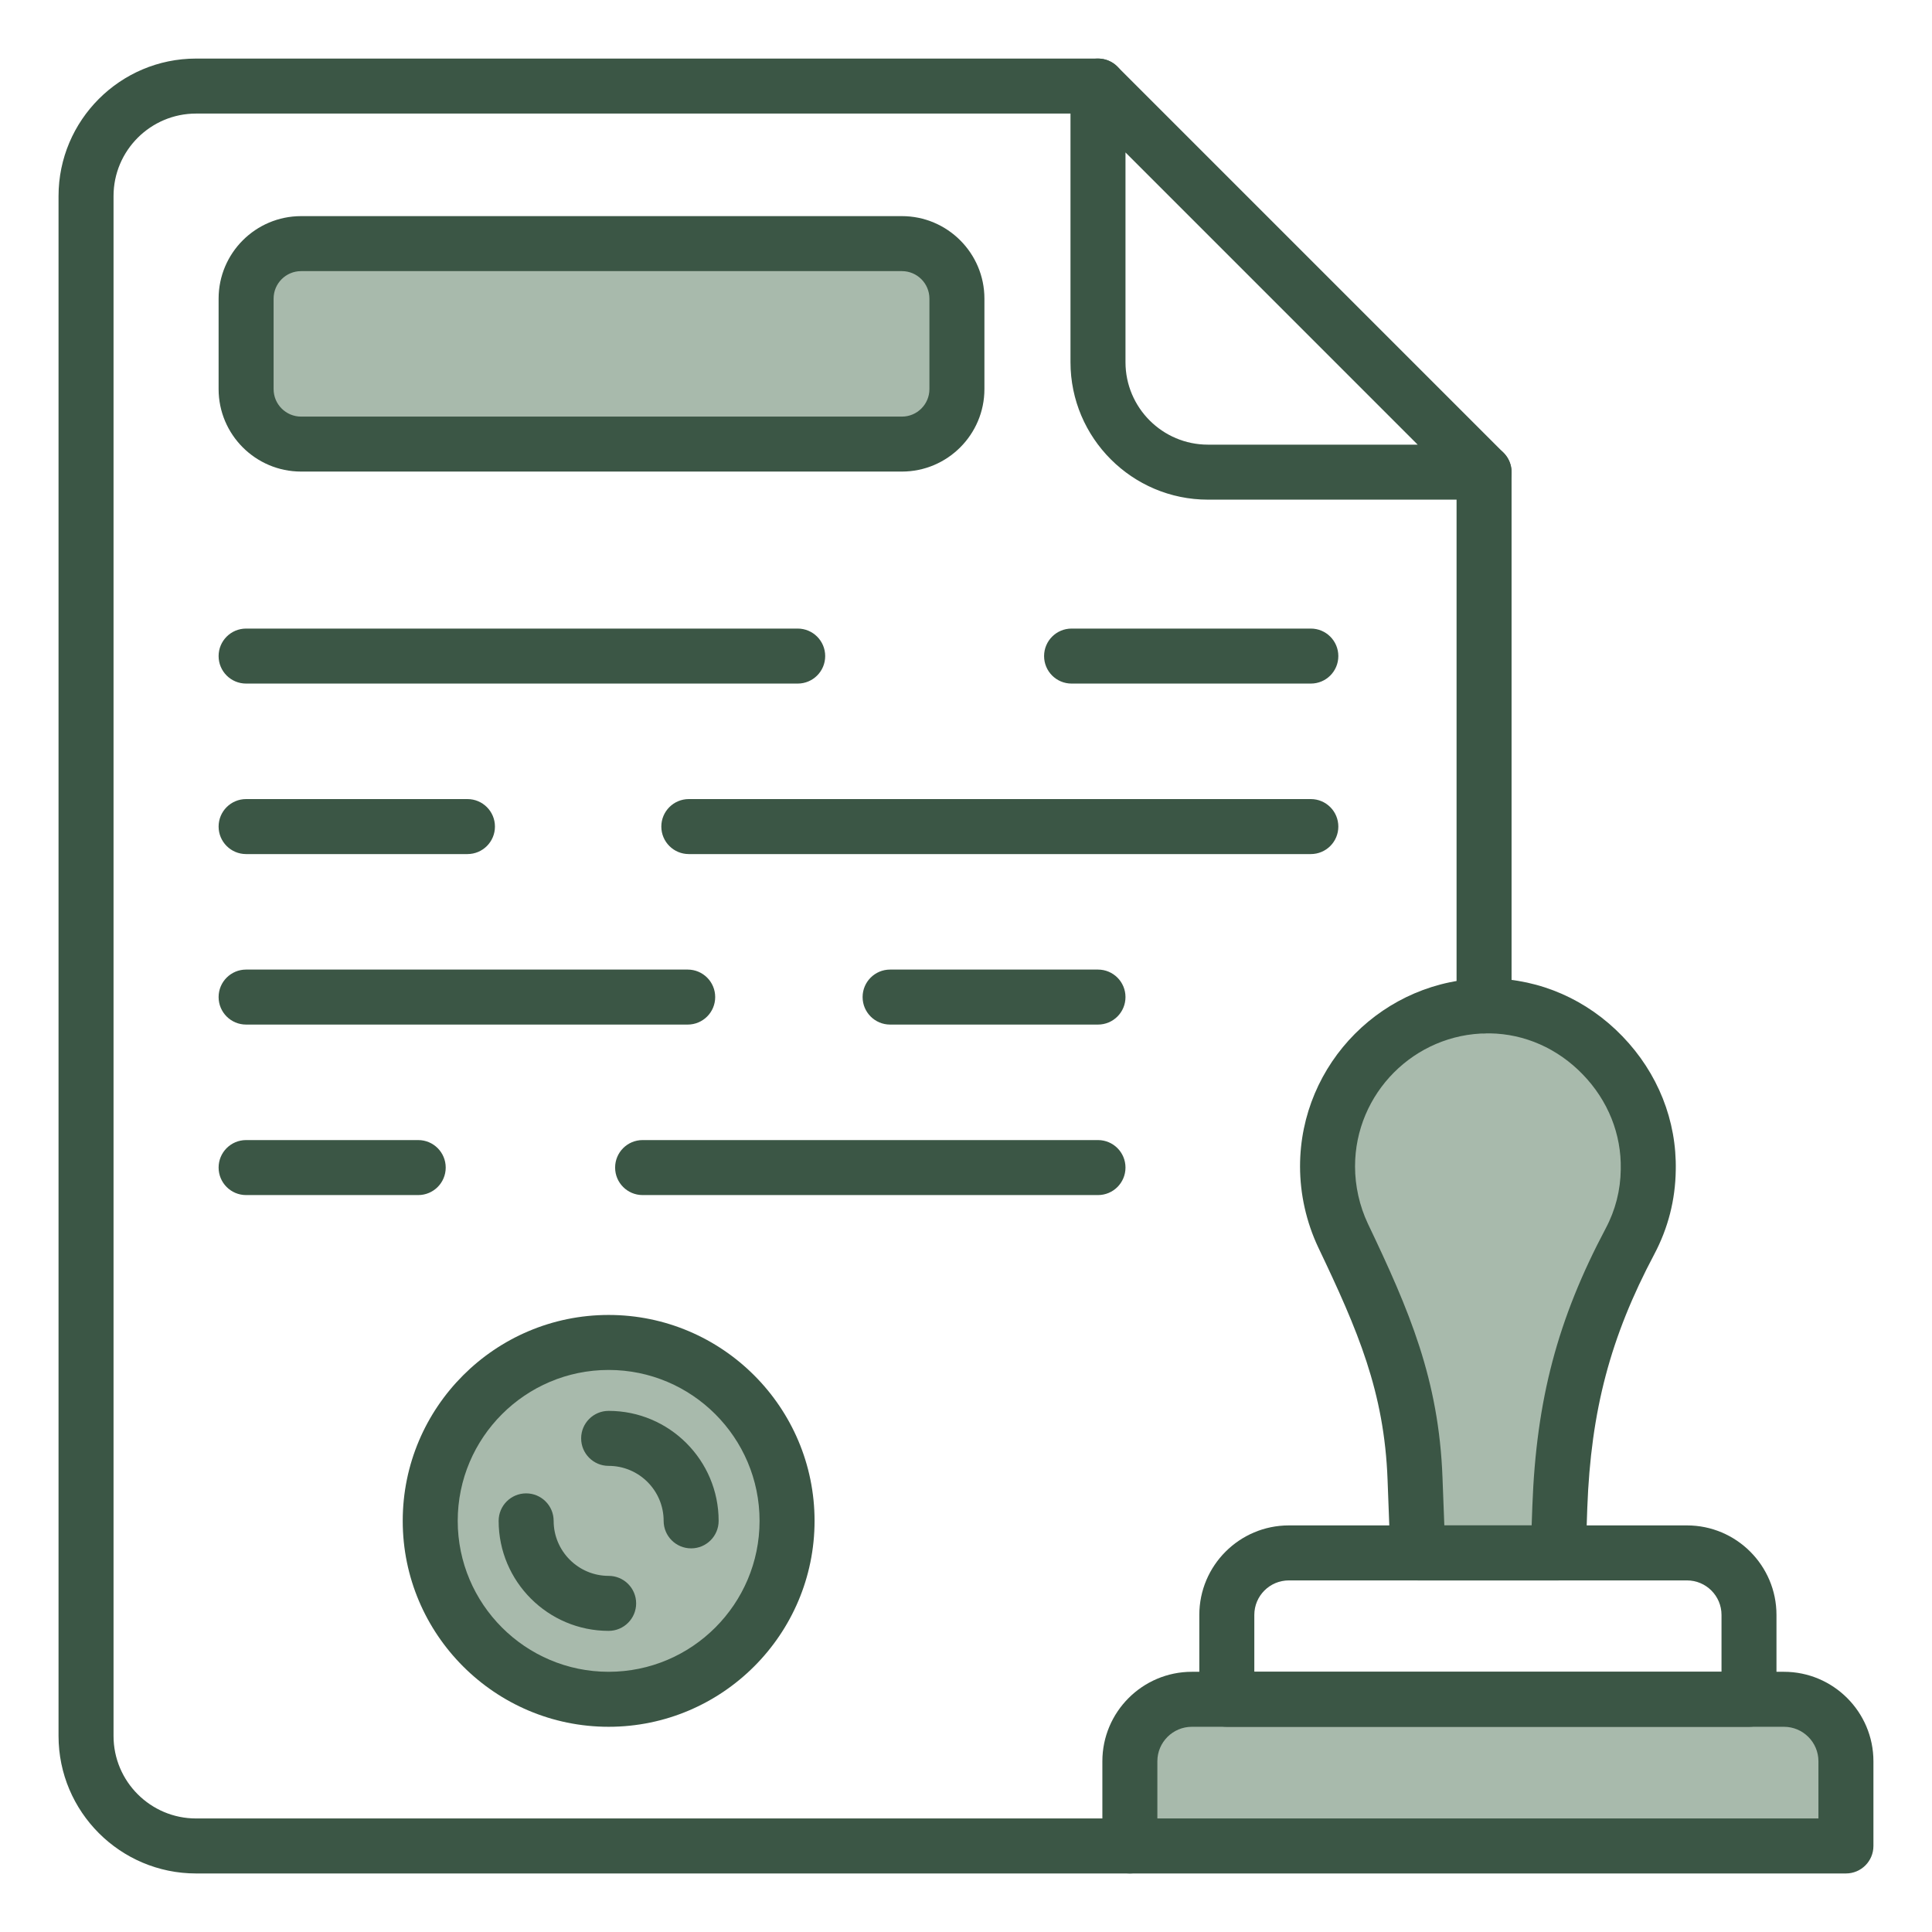
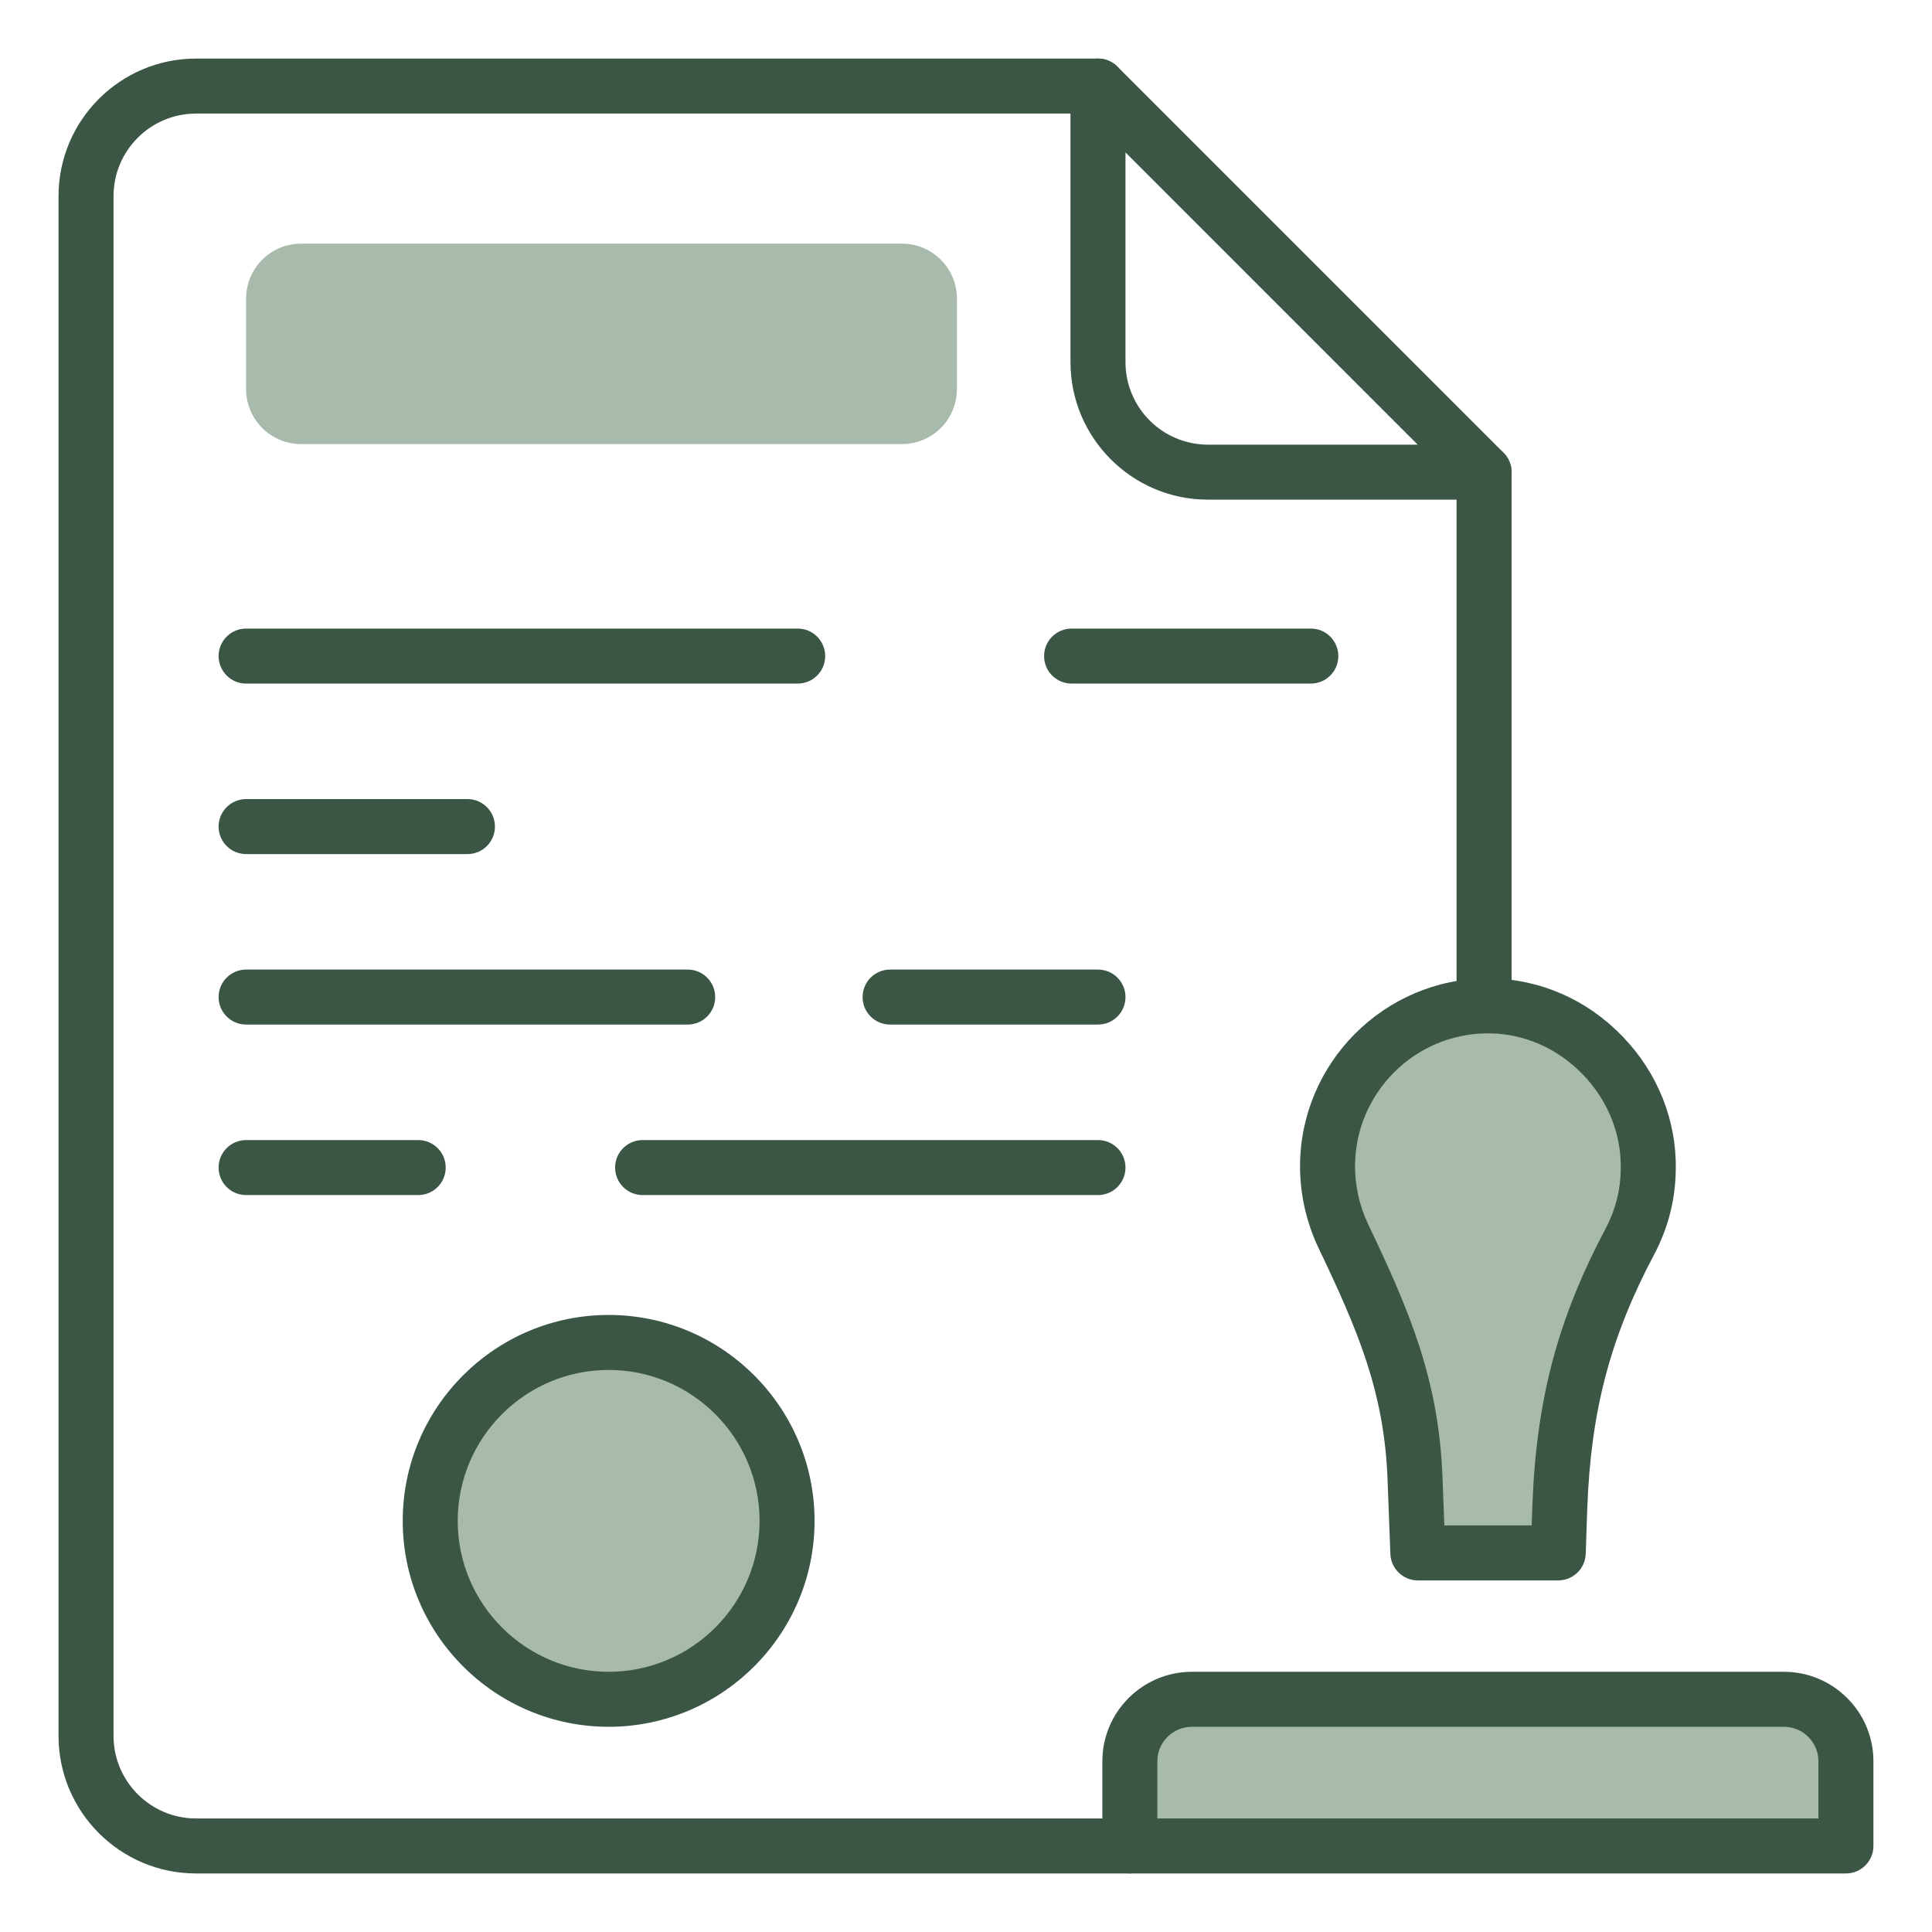
<svg xmlns="http://www.w3.org/2000/svg" width="60" height="60" viewBox="0 0 60 60" fill="none">
  <path d="M51.188 36.331C51.178 37.133 50.973 37.885 50.621 38.55C49.165 41.297 48.559 43.682 48.441 46.79L48.392 48.227H44.033L43.945 45.92C43.837 43.027 42.958 40.984 41.706 38.364C41.404 37.719 41.227 36.986 41.227 36.224C41.227 33.477 43.446 31.248 46.193 31.238H46.281C48.998 31.277 51.247 33.614 51.188 36.331Z" fill="#A8BAAC" />
  <path d="M57.327 54.698V57.328H35.089V54.698C35.089 53.642 35.95 52.773 37.015 52.773H55.402C56.467 52.773 57.327 53.642 57.327 54.698Z" fill="#A8BAAC" />
  <path d="M48.393 49.081H44.033C43.574 49.081 43.197 48.718 43.179 48.259L43.092 45.953C42.99 43.222 42.172 41.321 40.936 38.732C40.568 37.949 40.374 37.083 40.374 36.224C40.374 33.015 42.983 30.396 46.19 30.384H46.281C47.835 30.407 49.288 31.045 50.387 32.184C51.487 33.324 52.075 34.802 52.042 36.346C52.029 37.262 51.806 38.137 51.376 38.95C50.011 41.523 49.408 43.803 49.295 46.822L49.246 48.256C49.231 48.716 48.853 49.081 48.393 49.081ZM44.855 47.373H47.567L47.589 46.761C47.712 43.462 48.373 40.969 49.866 38.15C50.169 37.58 50.326 36.964 50.334 36.32C50.334 36.318 50.334 36.315 50.334 36.313C50.357 35.225 49.94 34.18 49.157 33.37C48.378 32.562 47.352 32.108 46.269 32.092H46.193C43.928 32.1 42.082 33.953 42.082 36.224C42.082 36.833 42.22 37.448 42.48 38.001C43.765 40.693 44.685 42.837 44.798 45.888L44.855 47.373Z" fill="#3B5645" />
-   <path d="M54.317 53.627H38.1C37.628 53.627 37.246 53.245 37.246 52.773V50.152C37.246 48.62 38.493 47.373 40.026 47.373H52.391C53.924 47.373 55.17 48.62 55.17 50.152V52.773C55.17 53.245 54.789 53.627 54.317 53.627ZM38.954 51.919H53.463V50.152C53.463 49.561 52.982 49.081 52.391 49.081H40.026C39.434 49.081 38.954 49.561 38.954 50.152V51.919Z" fill="#3B5645" />
  <path d="M57.327 58.182H35.089C34.617 58.182 34.235 57.8 34.235 57.328V54.698C34.235 53.166 35.482 51.919 37.015 51.919H55.401C56.934 51.919 58.181 53.166 58.181 54.698V57.328C58.181 57.8 57.799 58.182 57.327 58.182ZM35.943 56.474H56.473V54.698C56.473 54.107 55.993 53.627 55.401 53.627H37.015C36.424 53.627 35.943 54.107 35.943 54.698V56.474Z" fill="#3B5645" />
  <path d="M46.089 32.092C45.617 32.092 45.235 31.71 45.235 31.238V14.663C45.235 14.191 45.617 13.809 46.089 13.809C46.561 13.809 46.943 14.191 46.943 14.663V31.238C46.943 31.71 46.561 32.092 46.089 32.092Z" fill="#3B5645" />
  <path d="M35.09 58.182H6.088C3.734 58.182 1.818 56.266 1.818 53.912V6.089C1.818 3.735 3.734 1.819 6.088 1.819H34.099C34.571 1.819 34.953 2.201 34.953 2.673C34.953 3.145 34.571 3.527 34.099 3.527H6.088C4.676 3.527 3.526 4.676 3.526 6.089V53.912C3.526 55.325 4.676 56.474 6.088 56.474H35.09C35.562 56.474 35.943 56.856 35.943 57.328C35.943 57.8 35.562 58.182 35.09 58.182Z" fill="#3B5645" />
  <path d="M46.089 15.517H37.514C35.16 15.517 33.245 13.601 33.245 11.247V2.673C33.245 2.328 33.452 2.016 33.772 1.884C34.092 1.751 34.458 1.825 34.702 2.069L46.692 14.059C46.937 14.303 47.01 14.67 46.877 14.99C46.746 15.309 46.434 15.517 46.089 15.517ZM34.953 4.734V11.247C34.953 12.66 36.102 13.809 37.514 13.809H44.027L34.953 4.734Z" fill="#3B5645" />
  <path d="M28.01 13.791H9.351C8.407 13.791 7.643 13.027 7.643 12.084V9.274C7.643 8.331 8.407 7.566 9.351 7.566H28.01C28.953 7.566 29.718 8.331 29.718 9.274V12.084C29.718 13.027 28.953 13.791 28.01 13.791Z" fill="#A8BAAC" />
-   <path d="M28.01 14.645H9.351C7.938 14.645 6.789 13.496 6.789 12.084V9.274C6.789 7.861 7.938 6.712 9.351 6.712H28.01C29.422 6.712 30.572 7.861 30.572 9.274V12.084C30.572 13.496 29.422 14.645 28.01 14.645ZM9.351 8.42C8.879 8.42 8.497 8.803 8.497 9.274V12.084C8.497 12.555 8.879 12.938 9.351 12.938H28.01C28.481 12.938 28.864 12.555 28.864 12.084V9.274C28.864 8.803 28.481 8.42 28.01 8.42H9.351Z" fill="#3B5645" />
  <path d="M40.709 21.229H33.279C32.807 21.229 32.425 20.848 32.425 20.375C32.425 19.903 32.807 19.521 33.279 19.521H40.709C41.181 19.521 41.563 19.903 41.563 20.375C41.563 20.848 41.181 21.229 40.709 21.229Z" fill="#3B5645" />
  <path d="M24.773 21.229H7.643C7.171 21.229 6.789 20.848 6.789 20.375C6.789 19.903 7.171 19.521 7.643 19.521H24.773C25.245 19.521 25.627 19.903 25.627 20.375C25.627 20.848 25.245 21.229 24.773 21.229Z" fill="#3B5645" />
-   <path d="M40.709 26.524H21.392C20.92 26.524 20.538 26.142 20.538 25.67C20.538 25.198 20.92 24.816 21.392 24.816H40.709C41.181 24.816 41.563 25.198 41.563 25.67C41.563 26.142 41.181 26.524 40.709 26.524Z" fill="#3B5645" />
  <path d="M14.517 26.524H7.643C7.171 26.524 6.789 26.142 6.789 25.67C6.789 25.198 7.171 24.816 7.643 24.816H14.517C14.989 24.816 15.371 25.198 15.371 25.67C15.371 26.142 14.989 26.524 14.517 26.524Z" fill="#3B5645" />
  <path d="M34.099 31.819H27.643C27.171 31.819 26.789 31.437 26.789 30.965C26.789 30.493 27.171 30.111 27.643 30.111H34.099C34.571 30.111 34.953 30.493 34.953 30.965C34.953 31.437 34.571 31.819 34.099 31.819Z" fill="#3B5645" />
  <path d="M21.357 31.819H7.643C7.171 31.819 6.789 31.437 6.789 30.965C6.789 30.493 7.171 30.111 7.643 30.111H21.357C21.829 30.111 22.211 30.493 22.211 30.965C22.211 31.437 21.829 31.819 21.357 31.819Z" fill="#3B5645" />
  <path d="M34.099 37.114H19.957C19.485 37.114 19.103 36.732 19.103 36.26C19.103 35.788 19.485 35.406 19.957 35.406H34.099C34.571 35.406 34.953 35.788 34.953 36.26C34.953 36.732 34.571 37.114 34.099 37.114Z" fill="#3B5645" />
  <path d="M12.988 37.114H7.643C7.171 37.114 6.789 36.732 6.789 36.26C6.789 35.788 7.171 35.406 7.643 35.406H12.988C13.46 35.406 13.842 35.788 13.842 36.26C13.842 36.732 13.46 37.114 12.988 37.114Z" fill="#3B5645" />
-   <path d="M18.903 52.773C21.963 52.773 24.444 50.292 24.444 47.232C24.444 44.172 21.963 41.691 18.903 41.691C15.843 41.691 13.362 44.172 13.362 47.232C13.362 50.292 15.843 52.773 18.903 52.773Z" fill="#A8BAAC" />
+   <path d="M18.903 52.773C21.963 52.773 24.444 50.292 24.444 47.232C24.444 44.172 21.963 41.691 18.903 41.691C15.843 41.691 13.362 44.172 13.362 47.232C13.362 50.292 15.843 52.773 18.903 52.773" fill="#A8BAAC" />
  <path d="M18.902 53.627C15.376 53.627 12.507 50.758 12.507 47.232C12.507 43.706 15.376 40.837 18.902 40.837C22.428 40.837 25.297 43.706 25.297 47.232C25.297 50.758 22.428 53.627 18.902 53.627ZM18.902 42.545C16.318 42.545 14.215 44.647 14.215 47.232C14.215 49.816 16.318 51.919 18.902 51.919C21.487 51.919 23.589 49.816 23.589 47.232C23.589 44.647 21.487 42.545 18.902 42.545Z" fill="#3B5645" />
-   <path d="M21.464 48.086C20.992 48.086 20.61 47.704 20.61 47.232C20.61 46.29 19.844 45.524 18.902 45.524C18.43 45.524 18.048 45.142 18.048 44.67C18.048 44.198 18.43 43.816 18.902 43.816C20.786 43.816 22.318 45.348 22.318 47.232C22.318 47.704 21.936 48.086 21.464 48.086Z" fill="#3B5645" />
-   <path d="M18.902 50.648C17.018 50.648 15.486 49.116 15.486 47.232C15.486 46.76 15.868 46.378 16.34 46.378C16.812 46.378 17.194 46.76 17.194 47.232C17.194 48.173 17.961 48.94 18.902 48.94C19.374 48.94 19.756 49.322 19.756 49.794C19.756 50.266 19.374 50.648 18.902 50.648Z" fill="#3B5645" />
</svg>